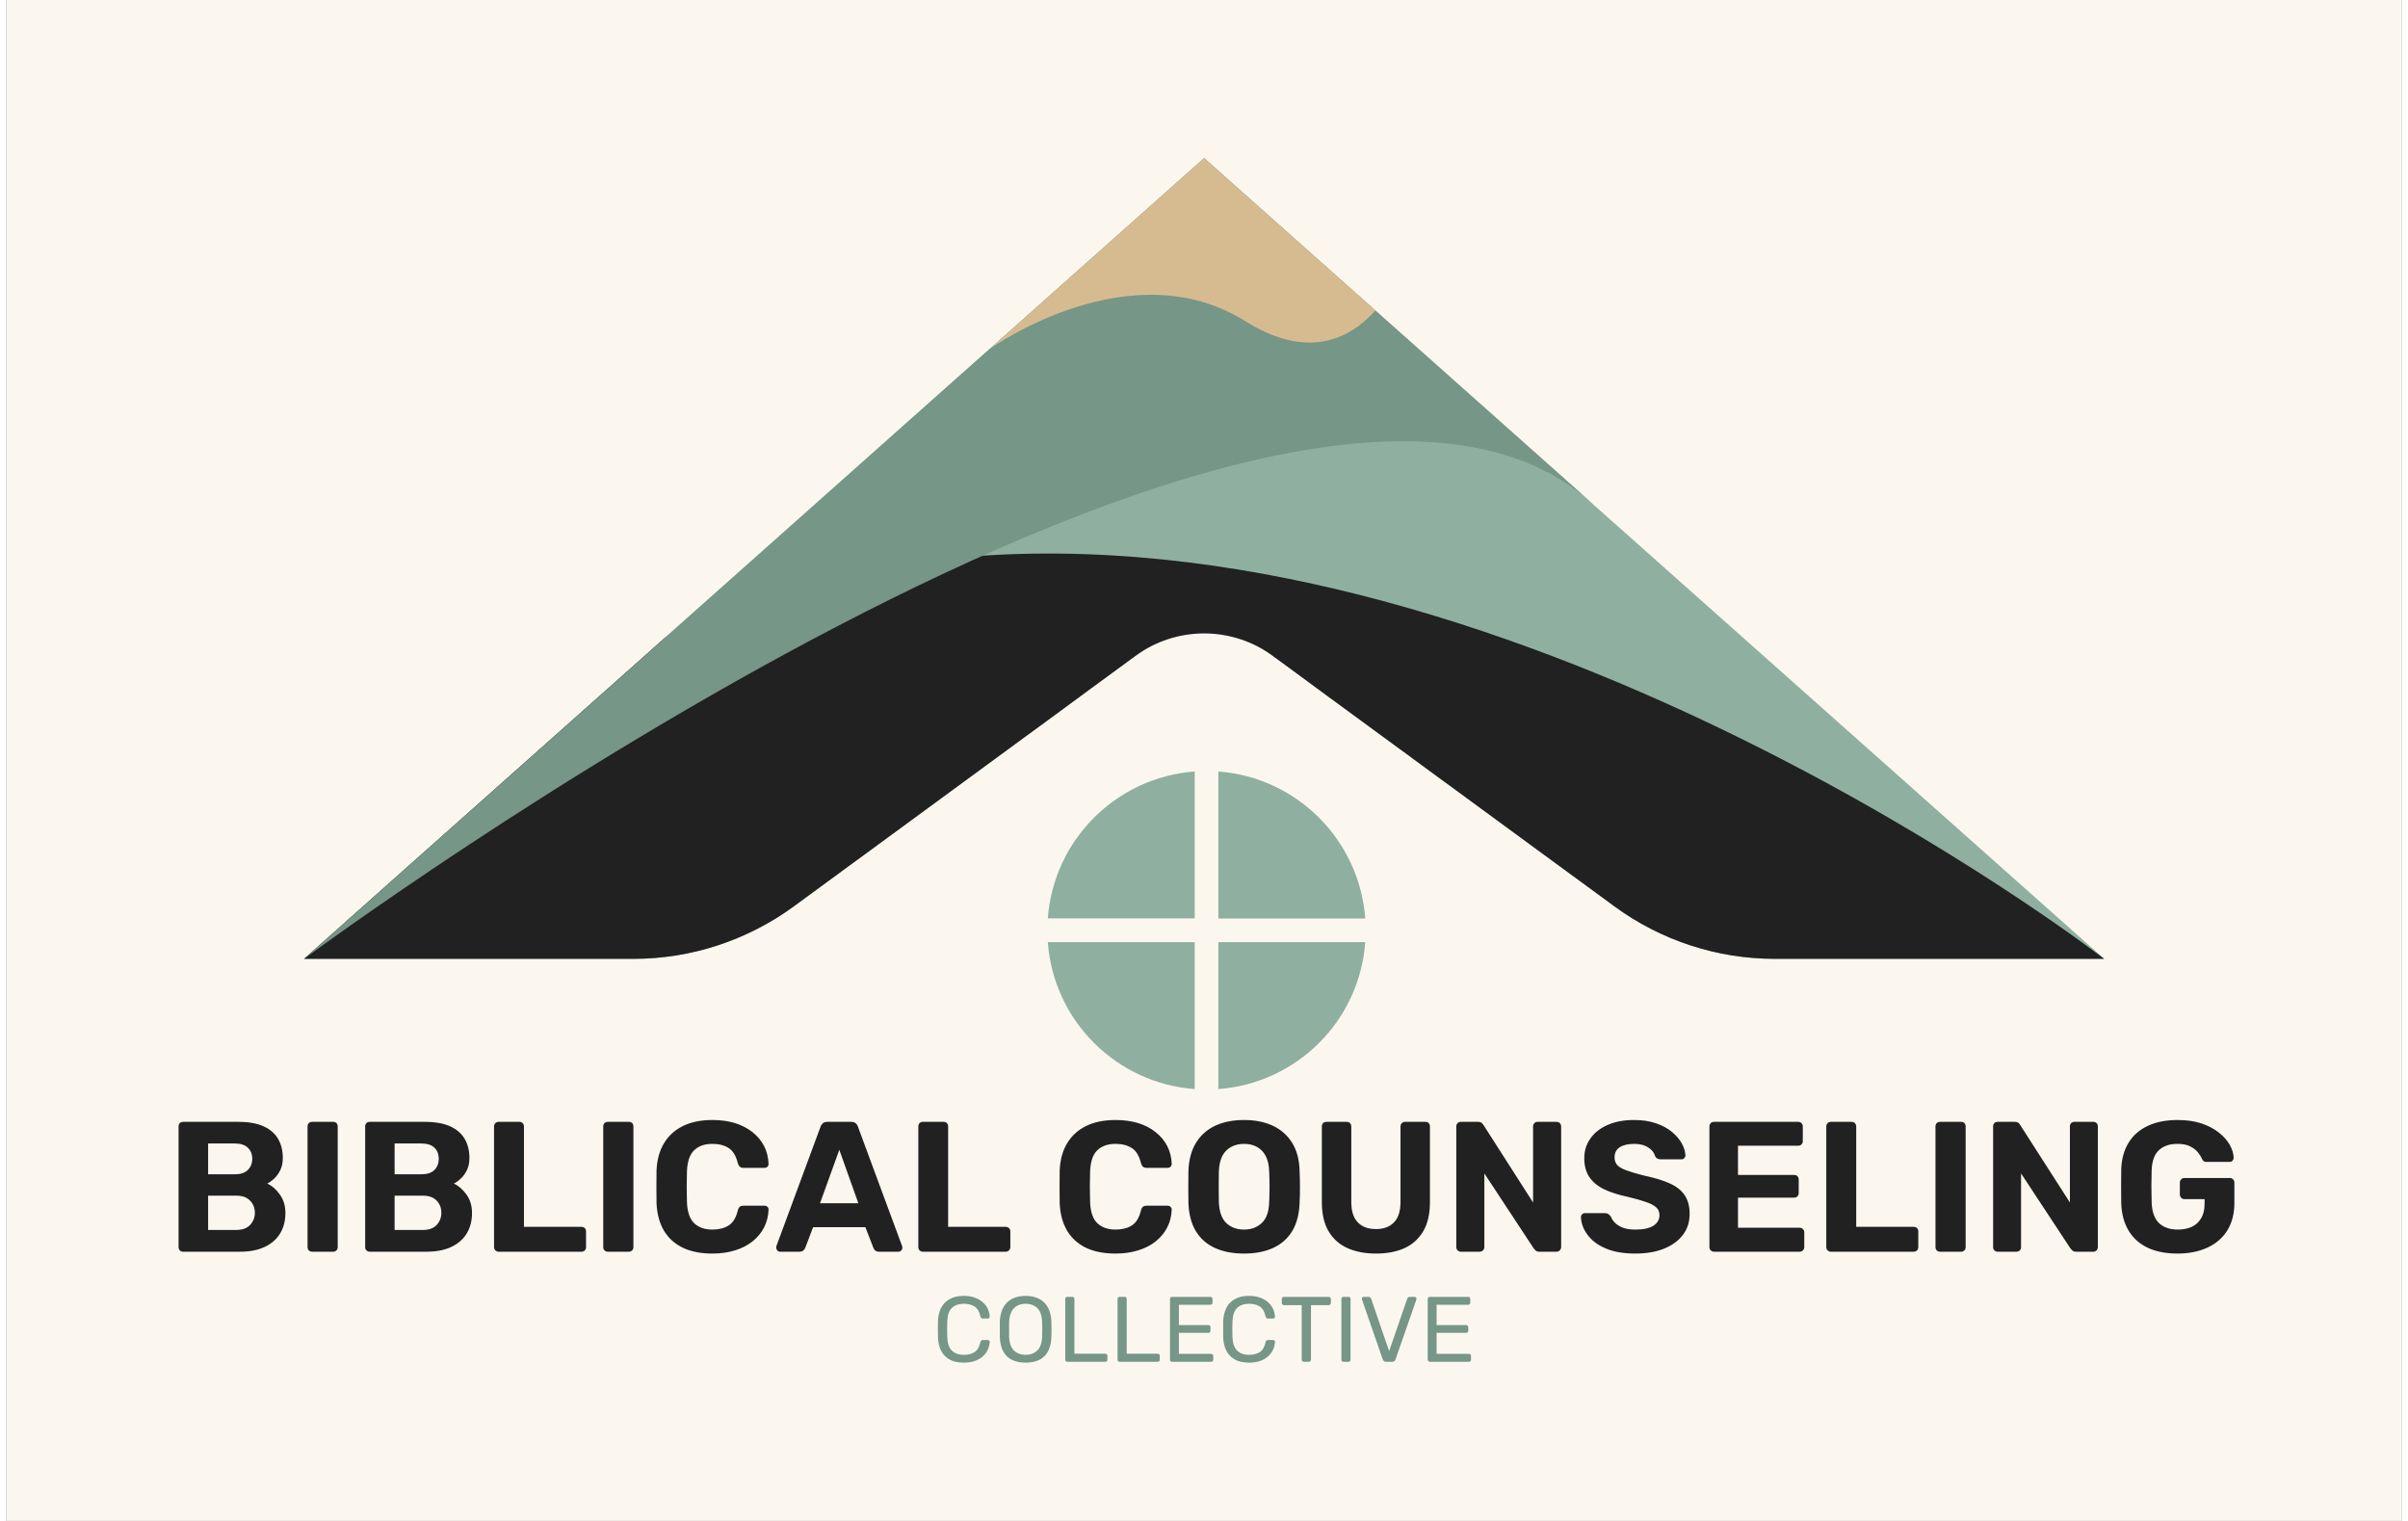
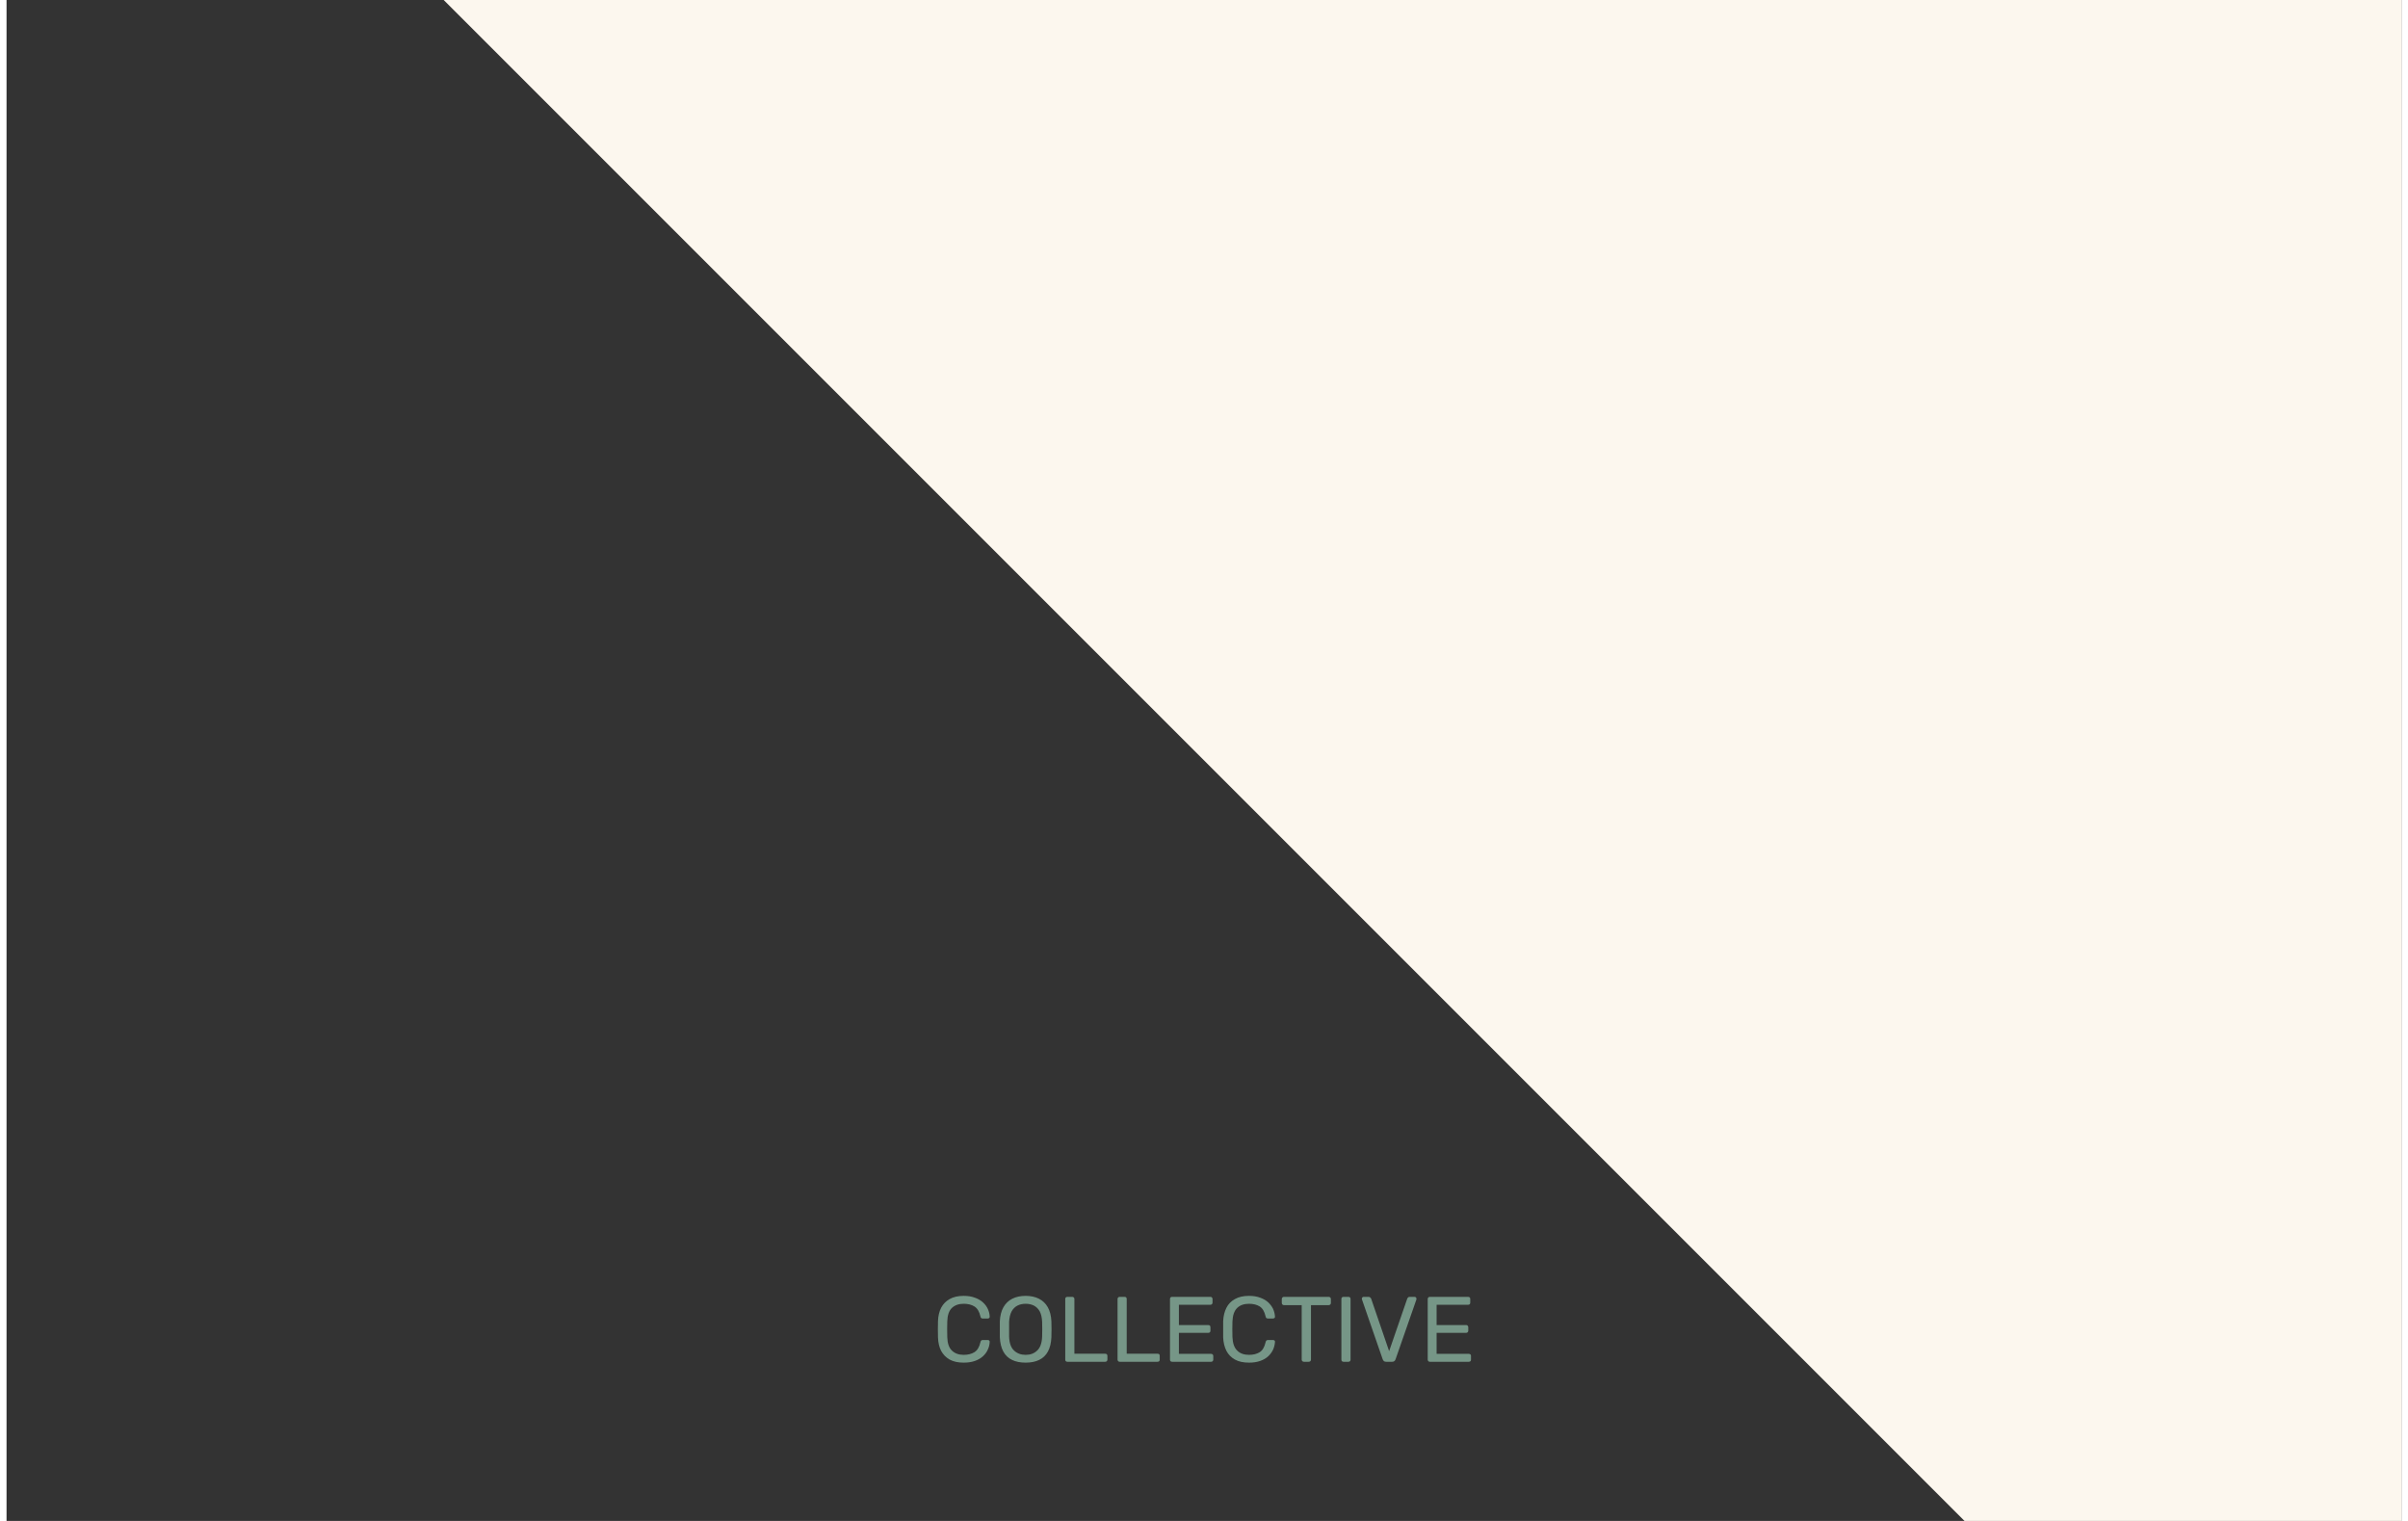
<svg xmlns="http://www.w3.org/2000/svg" height="12" viewBox="0 0 19.366 12.298" width="19">
  <rect x="0" y="0" width="19.366" height="12.298" fill="#333333" stroke="none" />
  <g>
-     <path d="M-1.279 -12.59H18.087V6.776H-1.279z" fill="#fcf7ee" transform="translate(1.28 9.056)" />
+     <path d="M-1.279 -12.59H18.087V6.776z" fill="#fcf7ee" transform="translate(1.28 9.056)" />
    <g>
-       <path d="M 0.148 1.065 Q 0.132 1.065 0.121 1.054 Q 0.111 1.044 0.111 1.027 L 0.111 0.052 Q 0.111 0.036 0.121 0.025 Q 0.132 0.015 0.148 0.015 L 0.594 0.015 Q 0.719 0.015 0.798 0.051 Q 0.878 0.087 0.916 0.153 Q 0.954 0.219 0.954 0.307 Q 0.954 0.363 0.934 0.405 Q 0.913 0.447 0.884 0.474 Q 0.855 0.501 0.828 0.514 Q 0.887 0.541 0.931 0.604 Q 0.975 0.666 0.975 0.751 Q 0.975 0.846 0.933 0.916 Q 0.891 0.987 0.808 1.026 Q 0.726 1.065 0.608 1.065 L 0.148 1.065 M 0.35 0.889 L 0.579 0.889 Q 0.652 0.889 0.69 0.848 Q 0.728 0.807 0.728 0.75 Q 0.728 0.691 0.689 0.652 Q 0.651 0.612 0.579 0.612 L 0.35 0.612 L 0.35 0.889 M 0.35 0.439 L 0.566 0.439 Q 0.636 0.439 0.671 0.404 Q 0.707 0.369 0.707 0.313 Q 0.707 0.258 0.671 0.224 Q 0.636 0.19 0.566 0.19 L 0.35 0.19 L 0.35 0.439 M 1.191 1.065 Q 1.175 1.065 1.164 1.054 Q 1.154 1.044 1.154 1.027 L 1.154 0.052 Q 1.154 0.036 1.164 0.025 Q 1.175 0.015 1.191 0.015 L 1.361 0.015 Q 1.377 0.015 1.388 0.025 Q 1.398 0.036 1.398 0.052 L 1.398 1.027 Q 1.398 1.044 1.388 1.054 Q 1.377 1.065 1.361 1.065 L 1.191 1.065 M 1.657 1.065 Q 1.641 1.065 1.63 1.054 Q 1.62 1.044 1.62 1.027 L 1.62 0.052 Q 1.62 0.036 1.63 0.025 Q 1.641 0.015 1.657 0.015 L 2.103 0.015 Q 2.227 0.015 2.307 0.051 Q 2.386 0.087 2.425 0.153 Q 2.463 0.219 2.463 0.307 Q 2.463 0.363 2.443 0.405 Q 2.422 0.447 2.393 0.474 Q 2.364 0.501 2.337 0.514 Q 2.395 0.541 2.44 0.604 Q 2.484 0.666 2.484 0.751 Q 2.484 0.846 2.442 0.916 Q 2.4 0.987 2.317 1.026 Q 2.235 1.065 2.116 1.065 L 1.657 1.065 M 1.858 0.889 L 2.088 0.889 Q 2.161 0.889 2.199 0.848 Q 2.236 0.807 2.236 0.75 Q 2.236 0.691 2.198 0.652 Q 2.16 0.612 2.088 0.612 L 1.858 0.612 L 1.858 0.889 M 1.858 0.439 L 2.074 0.439 Q 2.145 0.439 2.18 0.404 Q 2.215 0.369 2.215 0.313 Q 2.215 0.258 2.18 0.224 Q 2.145 0.19 2.074 0.19 L 1.858 0.19 L 1.858 0.439 M 2.7 1.065 Q 2.683 1.065 2.673 1.054 Q 2.662 1.044 2.662 1.027 L 2.662 0.052 Q 2.662 0.036 2.673 0.025 Q 2.683 0.015 2.7 0.015 L 2.866 0.015 Q 2.883 0.015 2.893 0.025 Q 2.904 0.036 2.904 0.052 L 2.904 0.864 L 3.369 0.864 Q 3.385 0.864 3.396 0.874 Q 3.406 0.885 3.406 0.901 L 3.406 1.027 Q 3.406 1.044 3.396 1.054 Q 3.385 1.065 3.369 1.065 L 2.7 1.065 M 3.582 1.065 Q 3.566 1.065 3.555 1.054 Q 3.545 1.044 3.545 1.027 L 3.545 0.052 Q 3.545 0.036 3.555 0.025 Q 3.566 0.015 3.582 0.015 L 3.752 0.015 Q 3.768 0.015 3.779 0.025 Q 3.789 0.036 3.789 0.052 L 3.789 1.027 Q 3.789 1.044 3.779 1.054 Q 3.768 1.065 3.752 1.065 L 3.582 1.065 M 4.428 1.08 Q 4.287 1.08 4.189 1.033 Q 4.09 0.985 4.036 0.895 Q 3.982 0.804 3.976 0.673 Q 3.975 0.612 3.975 0.541 Q 3.975 0.471 3.976 0.406 Q 3.982 0.277 4.037 0.187 Q 4.092 0.096 4.191 0.048 Q 4.29 -2.220446049250313e-16 4.428 -2.220446049250313e-16 Q 4.528 -2.220446049250313e-16 4.611 0.025 Q 4.693 0.051 4.753 0.099 Q 4.813 0.147 4.846 0.211 Q 4.879 0.276 4.882 0.355 Q 4.882 0.369 4.873 0.378 Q 4.863 0.387 4.849 0.387 L 4.678 0.387 Q 4.66 0.387 4.65 0.378 Q 4.639 0.369 4.633 0.348 Q 4.611 0.259 4.558 0.226 Q 4.506 0.193 4.428 0.193 Q 4.335 0.193 4.281 0.244 Q 4.227 0.295 4.222 0.414 Q 4.218 0.537 4.222 0.666 Q 4.227 0.784 4.281 0.835 Q 4.335 0.886 4.428 0.886 Q 4.506 0.886 4.559 0.853 Q 4.612 0.819 4.633 0.732 Q 4.639 0.709 4.65 0.701 Q 4.66 0.693 4.678 0.693 L 4.849 0.693 Q 4.863 0.693 4.873 0.702 Q 4.882 0.711 4.882 0.724 Q 4.879 0.804 4.846 0.868 Q 4.813 0.933 4.753 0.981 Q 4.693 1.029 4.611 1.054 Q 4.528 1.08 4.428 1.08 M 4.975 1.065 Q 4.962 1.065 4.953 1.055 Q 4.944 1.045 4.944 1.033 Q 4.944 1.026 4.945 1.02 L 5.302 0.055 Q 5.307 0.039 5.32 0.027 Q 5.334 0.015 5.358 0.015 L 5.55 0.015 Q 5.574 0.015 5.587 0.027 Q 5.601 0.039 5.605 0.055 L 5.962 1.02 Q 5.964 1.026 5.964 1.033 Q 5.964 1.045 5.955 1.055 Q 5.946 1.065 5.932 1.065 L 5.776 1.065 Q 5.754 1.065 5.743 1.054 Q 5.733 1.044 5.73 1.035 L 5.665 0.867 L 5.242 0.867 L 5.178 1.035 Q 5.175 1.044 5.164 1.054 Q 5.154 1.065 5.131 1.065 L 4.975 1.065 M 5.298 0.673 L 5.608 0.673 L 5.454 0.241 L 5.298 0.673 M 6.13 1.065 Q 6.114 1.065 6.103 1.054 Q 6.093 1.044 6.093 1.027 L 6.093 0.052 Q 6.093 0.036 6.103 0.025 Q 6.114 0.015 6.13 0.015 L 6.297 0.015 Q 6.313 0.015 6.324 0.025 Q 6.334 0.036 6.334 0.052 L 6.334 0.864 L 6.799 0.864 Q 6.816 0.864 6.826 0.874 Q 6.837 0.885 6.837 0.901 L 6.837 1.027 Q 6.837 1.044 6.826 1.054 Q 6.816 1.065 6.799 1.065 L 6.13 1.065 M 7.688 1.08 Q 7.547 1.08 7.448 1.033 Q 7.35 0.985 7.296 0.895 Q 7.242 0.804 7.236 0.673 Q 7.235 0.612 7.235 0.541 Q 7.235 0.471 7.236 0.406 Q 7.242 0.277 7.297 0.187 Q 7.352 0.096 7.451 0.048 Q 7.55 -2.220446049250313e-16 7.688 -2.220446049250313e-16 Q 7.788 -2.220446049250313e-16 7.871 0.025 Q 7.953 0.051 8.013 0.099 Q 8.073 0.147 8.106 0.211 Q 8.139 0.276 8.142 0.355 Q 8.142 0.369 8.132 0.378 Q 8.123 0.387 8.109 0.387 L 7.938 0.387 Q 7.92 0.387 7.91 0.378 Q 7.899 0.369 7.893 0.348 Q 7.871 0.259 7.818 0.226 Q 7.766 0.193 7.688 0.193 Q 7.595 0.193 7.541 0.244 Q 7.487 0.295 7.482 0.414 Q 7.478 0.537 7.482 0.666 Q 7.487 0.784 7.541 0.835 Q 7.595 0.886 7.688 0.886 Q 7.766 0.886 7.819 0.853 Q 7.872 0.819 7.893 0.732 Q 7.899 0.709 7.91 0.701 Q 7.92 0.693 7.938 0.693 L 8.109 0.693 Q 8.123 0.693 8.132 0.702 Q 8.142 0.711 8.142 0.724 Q 8.139 0.804 8.106 0.868 Q 8.073 0.933 8.013 0.981 Q 7.953 1.029 7.871 1.054 Q 7.788 1.08 7.688 1.08 M 8.727 1.08 Q 8.591 1.08 8.492 1.035 Q 8.393 0.99 8.337 0.899 Q 8.282 0.808 8.277 0.67 Q 8.276 0.606 8.276 0.542 Q 8.276 0.478 8.277 0.412 Q 8.282 0.277 8.338 0.185 Q 8.394 0.093 8.494 0.046 Q 8.594 -2.220446049250313e-16 8.727 -2.220446049250313e-16 Q 8.859 -2.220446049250313e-16 8.959 0.046 Q 9.059 0.093 9.116 0.185 Q 9.173 0.277 9.176 0.412 Q 9.179 0.478 9.179 0.542 Q 9.179 0.606 9.176 0.67 Q 9.171 0.808 9.116 0.899 Q 9.06 0.99 8.961 1.035 Q 8.862 1.08 8.727 1.08 M 8.727 0.886 Q 8.814 0.886 8.87 0.833 Q 8.927 0.78 8.93 0.663 Q 8.933 0.597 8.933 0.539 Q 8.933 0.481 8.93 0.417 Q 8.928 0.339 8.901 0.289 Q 8.874 0.24 8.83 0.217 Q 8.786 0.193 8.727 0.193 Q 8.669 0.193 8.624 0.217 Q 8.579 0.24 8.552 0.289 Q 8.526 0.339 8.523 0.417 Q 8.522 0.481 8.522 0.539 Q 8.522 0.597 8.523 0.663 Q 8.528 0.78 8.583 0.833 Q 8.639 0.886 8.727 0.886 M 9.794 1.08 Q 9.662 1.08 9.563 1.036 Q 9.464 0.991 9.41 0.899 Q 9.356 0.807 9.356 0.664 L 9.356 0.052 Q 9.356 0.036 9.366 0.025 Q 9.377 0.015 9.393 0.015 L 9.557 0.015 Q 9.573 0.015 9.584 0.025 Q 9.594 0.036 9.594 0.052 L 9.594 0.663 Q 9.594 0.774 9.647 0.828 Q 9.699 0.882 9.794 0.882 Q 9.887 0.882 9.939 0.828 Q 9.992 0.774 9.992 0.663 L 9.992 0.052 Q 9.992 0.036 10.003 0.025 Q 10.014 0.015 10.029 0.015 L 10.194 0.015 Q 10.209 0.015 10.22 0.025 Q 10.23 0.036 10.23 0.052 L 10.23 0.664 Q 10.23 0.807 10.176 0.899 Q 10.122 0.991 10.025 1.036 Q 9.927 1.08 9.794 1.08 M 10.481 1.065 Q 10.464 1.065 10.454 1.054 Q 10.443 1.044 10.443 1.027 L 10.443 0.052 Q 10.443 0.036 10.454 0.025 Q 10.464 0.015 10.481 0.015 L 10.617 0.015 Q 10.64 0.015 10.65 0.025 Q 10.661 0.036 10.664 0.042 L 11.064 0.667 L 11.064 0.052 Q 11.064 0.036 11.075 0.025 Q 11.085 0.015 11.1 0.015 L 11.253 0.015 Q 11.27 0.015 11.28 0.025 Q 11.291 0.036 11.291 0.052 L 11.291 1.027 Q 11.291 1.042 11.28 1.054 Q 11.27 1.065 11.253 1.065 L 11.115 1.065 Q 11.093 1.065 11.083 1.054 Q 11.073 1.042 11.069 1.038 L 10.67 0.432 L 10.67 1.027 Q 10.67 1.044 10.659 1.054 Q 10.649 1.065 10.632 1.065 L 10.481 1.065 M 11.891 1.08 Q 11.747 1.08 11.65 1.038 Q 11.553 0.996 11.504 0.928 Q 11.454 0.861 11.451 0.784 Q 11.451 0.772 11.46 0.763 Q 11.469 0.753 11.483 0.753 L 11.643 0.753 Q 11.663 0.753 11.673 0.761 Q 11.684 0.769 11.693 0.781 Q 11.703 0.807 11.726 0.831 Q 11.75 0.855 11.79 0.871 Q 11.831 0.886 11.891 0.886 Q 11.988 0.886 12.037 0.855 Q 12.086 0.823 12.086 0.769 Q 12.086 0.73 12.059 0.706 Q 12.033 0.682 11.977 0.663 Q 11.921 0.643 11.828 0.621 Q 11.715 0.597 11.636 0.559 Q 11.558 0.52 11.518 0.46 Q 11.478 0.399 11.478 0.309 Q 11.478 0.219 11.528 0.149 Q 11.577 0.079 11.667 0.04 Q 11.757 -2.220446049250313e-16 11.882 -2.220446049250313e-16 Q 11.982 -2.220446049250313e-16 12.059 0.027 Q 12.137 0.054 12.188 0.097 Q 12.24 0.141 12.267 0.19 Q 12.294 0.24 12.296 0.286 Q 12.296 0.298 12.287 0.308 Q 12.278 0.318 12.264 0.318 L 12.096 0.318 Q 12.081 0.318 12.069 0.312 Q 12.057 0.306 12.05 0.291 Q 12.041 0.252 11.996 0.223 Q 11.952 0.193 11.882 0.193 Q 11.808 0.193 11.765 0.22 Q 11.723 0.247 11.723 0.303 Q 11.723 0.339 11.744 0.364 Q 11.766 0.388 11.818 0.407 Q 11.87 0.426 11.955 0.448 Q 12.087 0.475 12.17 0.513 Q 12.252 0.55 12.291 0.61 Q 12.33 0.669 12.33 0.759 Q 12.33 0.859 12.274 0.931 Q 12.218 1.003 12.119 1.042 Q 12.021 1.08 11.891 1.08 M 12.528 1.065 Q 12.511 1.065 12.501 1.054 Q 12.49 1.044 12.49 1.027 L 12.49 0.052 Q 12.49 0.036 12.501 0.025 Q 12.511 0.015 12.528 0.015 L 13.207 0.015 Q 13.224 0.015 13.234 0.025 Q 13.245 0.036 13.245 0.052 L 13.245 0.172 Q 13.245 0.187 13.234 0.198 Q 13.224 0.208 13.207 0.208 L 12.721 0.208 L 12.721 0.444 L 13.174 0.444 Q 13.191 0.444 13.201 0.454 Q 13.212 0.465 13.212 0.481 L 13.212 0.592 Q 13.212 0.607 13.201 0.618 Q 13.191 0.628 13.174 0.628 L 12.721 0.628 L 12.721 0.871 L 13.219 0.871 Q 13.236 0.871 13.246 0.882 Q 13.257 0.892 13.257 0.909 L 13.257 1.027 Q 13.257 1.044 13.246 1.054 Q 13.236 1.065 13.219 1.065 L 12.528 1.065 M 13.473 1.065 Q 13.456 1.065 13.446 1.054 Q 13.435 1.044 13.435 1.027 L 13.435 0.052 Q 13.435 0.036 13.446 0.025 Q 13.456 0.015 13.473 0.015 L 13.639 0.015 Q 13.656 0.015 13.666 0.025 Q 13.677 0.036 13.677 0.052 L 13.677 0.864 L 14.142 0.864 Q 14.158 0.864 14.169 0.874 Q 14.179 0.885 14.179 0.901 L 14.179 1.027 Q 14.179 1.044 14.169 1.054 Q 14.158 1.065 14.142 1.065 L 13.473 1.065 M 14.355 1.065 Q 14.339 1.065 14.328 1.054 Q 14.318 1.044 14.318 1.027 L 14.318 0.052 Q 14.318 0.036 14.328 0.025 Q 14.339 0.015 14.355 0.015 L 14.525 0.015 Q 14.541 0.015 14.552 0.025 Q 14.562 0.036 14.562 0.052 L 14.562 1.027 Q 14.562 1.044 14.552 1.054 Q 14.541 1.065 14.525 1.065 L 14.355 1.065 M 14.821 1.065 Q 14.805 1.065 14.794 1.054 Q 14.784 1.044 14.784 1.027 L 14.784 0.052 Q 14.784 0.036 14.794 0.025 Q 14.805 0.015 14.821 0.015 L 14.958 0.015 Q 14.98 0.015 14.991 0.025 Q 15.001 0.036 15.004 0.042 L 15.405 0.667 L 15.405 0.052 Q 15.405 0.036 15.415 0.025 Q 15.426 0.015 15.441 0.015 L 15.594 0.015 Q 15.61 0.015 15.621 0.025 Q 15.631 0.036 15.631 0.052 L 15.631 1.027 Q 15.631 1.042 15.621 1.054 Q 15.61 1.065 15.594 1.065 L 15.456 1.065 Q 15.433 1.065 15.424 1.054 Q 15.414 1.042 15.409 1.038 L 15.01 0.432 L 15.01 1.027 Q 15.01 1.044 15 1.054 Q 14.989 1.065 14.973 1.065 L 14.821 1.065 M 16.275 1.08 Q 16.134 1.08 16.034 1.033 Q 15.934 0.985 15.88 0.895 Q 15.825 0.804 15.82 0.675 Q 15.819 0.61 15.819 0.537 Q 15.819 0.463 15.82 0.397 Q 15.825 0.271 15.88 0.183 Q 15.934 0.094 16.036 0.047 Q 16.137 -2.220446049250313e-16 16.275 -2.220446049250313e-16 Q 16.386 -2.220446049250313e-16 16.47 0.028 Q 16.554 0.057 16.611 0.103 Q 16.668 0.148 16.698 0.202 Q 16.728 0.256 16.729 0.306 Q 16.729 0.319 16.72 0.329 Q 16.711 0.339 16.696 0.339 L 16.51 0.339 Q 16.495 0.339 16.487 0.333 Q 16.479 0.327 16.473 0.315 Q 16.462 0.288 16.439 0.26 Q 16.416 0.232 16.377 0.213 Q 16.338 0.193 16.275 0.193 Q 16.18 0.193 16.126 0.243 Q 16.071 0.292 16.066 0.405 Q 16.062 0.534 16.066 0.667 Q 16.071 0.784 16.127 0.835 Q 16.183 0.886 16.278 0.886 Q 16.339 0.886 16.388 0.865 Q 16.437 0.843 16.465 0.796 Q 16.494 0.75 16.494 0.678 L 16.494 0.64 L 16.33 0.64 Q 16.315 0.64 16.305 0.629 Q 16.294 0.618 16.294 0.603 L 16.294 0.507 Q 16.294 0.49 16.305 0.48 Q 16.315 0.469 16.33 0.469 L 16.698 0.469 Q 16.714 0.469 16.725 0.48 Q 16.735 0.49 16.735 0.507 L 16.735 0.67 Q 16.735 0.799 16.679 0.891 Q 16.623 0.982 16.519 1.031 Q 16.414 1.08 16.275 1.08" fill="#212121" transform="translate(1.28 9.056)" />
-     </g>
+       </g>
    <g>
      <path d="M 6.46 1.962 Q 6.391 1.962 6.346 1.937 Q 6.301 1.911 6.277 1.866 Q 6.254 1.82 6.252 1.759 Q 6.251 1.728 6.251 1.693 Q 6.251 1.658 6.252 1.626 Q 6.254 1.565 6.277 1.519 Q 6.301 1.473 6.346 1.448 Q 6.391 1.422 6.46 1.422 Q 6.512 1.422 6.551 1.437 Q 6.59 1.451 6.616 1.475 Q 6.642 1.499 6.655 1.528 Q 6.669 1.558 6.67 1.59 Q 6.671 1.596 6.666 1.601 Q 6.661 1.605 6.655 1.605 L 6.613 1.605 Q 6.607 1.605 6.602 1.602 Q 6.597 1.598 6.595 1.588 Q 6.582 1.53 6.547 1.508 Q 6.512 1.486 6.46 1.486 Q 6.4 1.486 6.364 1.52 Q 6.329 1.554 6.327 1.629 Q 6.325 1.691 6.327 1.755 Q 6.329 1.83 6.364 1.864 Q 6.4 1.899 6.46 1.899 Q 6.512 1.899 6.547 1.877 Q 6.582 1.855 6.595 1.797 Q 6.597 1.787 6.602 1.783 Q 6.607 1.779 6.613 1.779 L 6.655 1.779 Q 6.661 1.779 6.666 1.783 Q 6.671 1.788 6.67 1.794 Q 6.669 1.826 6.655 1.856 Q 6.642 1.886 6.616 1.91 Q 6.59 1.934 6.551 1.948 Q 6.512 1.962 6.46 1.962 M 6.961 1.962 Q 6.896 1.962 6.851 1.94 Q 6.805 1.918 6.78 1.872 Q 6.755 1.826 6.752 1.756 Q 6.752 1.723 6.752 1.693 Q 6.752 1.662 6.752 1.629 Q 6.755 1.56 6.781 1.514 Q 6.807 1.468 6.853 1.445 Q 6.899 1.422 6.961 1.422 Q 7.022 1.422 7.068 1.445 Q 7.114 1.468 7.14 1.514 Q 7.166 1.56 7.169 1.629 Q 7.17 1.662 7.17 1.693 Q 7.17 1.723 7.169 1.756 Q 7.166 1.826 7.141 1.872 Q 7.116 1.918 7.07 1.94 Q 7.025 1.962 6.961 1.962 M 6.961 1.899 Q 7.018 1.899 7.054 1.864 Q 7.091 1.83 7.094 1.752 Q 7.095 1.719 7.095 1.692 Q 7.095 1.665 7.094 1.632 Q 7.092 1.581 7.075 1.548 Q 7.057 1.516 7.028 1.501 Q 6.998 1.486 6.961 1.486 Q 6.923 1.486 6.894 1.501 Q 6.865 1.516 6.847 1.548 Q 6.83 1.581 6.827 1.632 Q 6.827 1.665 6.827 1.692 Q 6.827 1.719 6.827 1.752 Q 6.83 1.83 6.867 1.864 Q 6.904 1.899 6.961 1.899 M 7.298 1.955 Q 7.29 1.955 7.285 1.95 Q 7.281 1.945 7.281 1.938 L 7.281 1.447 Q 7.281 1.44 7.285 1.435 Q 7.29 1.43 7.298 1.43 L 7.338 1.43 Q 7.345 1.43 7.35 1.435 Q 7.355 1.44 7.355 1.447 L 7.355 1.89 L 7.604 1.89 Q 7.612 1.89 7.617 1.894 Q 7.622 1.899 7.622 1.908 L 7.622 1.938 Q 7.622 1.945 7.617 1.95 Q 7.612 1.955 7.604 1.955 L 7.298 1.955 M 7.721 1.955 Q 7.713 1.955 7.709 1.95 Q 7.704 1.945 7.704 1.938 L 7.704 1.447 Q 7.704 1.44 7.709 1.435 Q 7.713 1.43 7.721 1.43 L 7.761 1.43 Q 7.769 1.43 7.774 1.435 Q 7.778 1.44 7.778 1.447 L 7.778 1.89 L 8.027 1.89 Q 8.036 1.89 8.041 1.894 Q 8.045 1.899 8.045 1.908 L 8.045 1.938 Q 8.045 1.945 8.041 1.95 Q 8.036 1.955 8.027 1.955 L 7.721 1.955 M 8.145 1.955 Q 8.137 1.955 8.132 1.95 Q 8.128 1.945 8.128 1.938 L 8.128 1.448 Q 8.128 1.44 8.132 1.435 Q 8.137 1.43 8.145 1.43 L 8.455 1.43 Q 8.463 1.43 8.467 1.435 Q 8.472 1.44 8.472 1.448 L 8.472 1.476 Q 8.472 1.485 8.467 1.489 Q 8.463 1.494 8.455 1.494 L 8.2 1.494 L 8.2 1.658 L 8.438 1.658 Q 8.446 1.658 8.451 1.663 Q 8.455 1.668 8.455 1.676 L 8.455 1.704 Q 8.455 1.711 8.451 1.716 Q 8.446 1.721 8.438 1.721 L 8.2 1.721 L 8.2 1.891 L 8.461 1.891 Q 8.469 1.891 8.473 1.896 Q 8.478 1.9 8.478 1.908 L 8.478 1.938 Q 8.478 1.945 8.473 1.95 Q 8.469 1.955 8.461 1.955 L 8.145 1.955 M 8.767 1.962 Q 8.698 1.962 8.653 1.937 Q 8.607 1.911 8.584 1.866 Q 8.561 1.82 8.558 1.759 Q 8.558 1.728 8.558 1.693 Q 8.558 1.658 8.558 1.626 Q 8.561 1.565 8.584 1.519 Q 8.607 1.473 8.653 1.448 Q 8.698 1.422 8.767 1.422 Q 8.819 1.422 8.858 1.437 Q 8.897 1.451 8.923 1.475 Q 8.948 1.499 8.962 1.528 Q 8.975 1.558 8.977 1.59 Q 8.978 1.596 8.973 1.601 Q 8.968 1.605 8.961 1.605 L 8.92 1.605 Q 8.913 1.605 8.908 1.602 Q 8.903 1.598 8.901 1.588 Q 8.888 1.53 8.854 1.508 Q 8.819 1.486 8.767 1.486 Q 8.706 1.486 8.671 1.52 Q 8.636 1.554 8.633 1.629 Q 8.631 1.691 8.633 1.755 Q 8.636 1.83 8.671 1.864 Q 8.706 1.899 8.767 1.899 Q 8.819 1.899 8.854 1.877 Q 8.888 1.855 8.901 1.797 Q 8.903 1.787 8.908 1.783 Q 8.913 1.779 8.92 1.779 L 8.961 1.779 Q 8.968 1.779 8.973 1.783 Q 8.978 1.788 8.977 1.794 Q 8.975 1.826 8.962 1.856 Q 8.948 1.886 8.923 1.91 Q 8.897 1.934 8.858 1.948 Q 8.819 1.962 8.767 1.962 M 9.211 1.955 Q 9.203 1.955 9.198 1.95 Q 9.193 1.945 9.193 1.938 L 9.193 1.497 L 9.049 1.497 Q 9.042 1.497 9.037 1.492 Q 9.032 1.487 9.032 1.479 L 9.032 1.448 Q 9.032 1.44 9.037 1.435 Q 9.042 1.43 9.049 1.43 L 9.411 1.43 Q 9.419 1.43 9.424 1.435 Q 9.429 1.44 9.429 1.448 L 9.429 1.479 Q 9.429 1.487 9.424 1.492 Q 9.419 1.497 9.411 1.497 L 9.268 1.497 L 9.268 1.938 Q 9.268 1.945 9.263 1.95 Q 9.258 1.955 9.25 1.955 L 9.211 1.955 M 9.531 1.955 Q 9.523 1.955 9.518 1.95 Q 9.514 1.945 9.514 1.938 L 9.514 1.447 Q 9.514 1.44 9.518 1.435 Q 9.523 1.43 9.531 1.43 L 9.571 1.43 Q 9.579 1.43 9.584 1.435 Q 9.588 1.44 9.588 1.447 L 9.588 1.938 Q 9.588 1.945 9.584 1.95 Q 9.579 1.955 9.571 1.955 L 9.531 1.955 M 9.876 1.955 Q 9.865 1.955 9.858 1.95 Q 9.852 1.944 9.848 1.935 L 9.681 1.453 Q 9.679 1.449 9.679 1.445 Q 9.679 1.439 9.684 1.434 Q 9.688 1.43 9.694 1.43 L 9.733 1.43 Q 9.742 1.43 9.747 1.435 Q 9.752 1.44 9.754 1.443 L 9.9 1.869 L 10.047 1.443 Q 10.048 1.44 10.053 1.435 Q 10.057 1.43 10.066 1.43 L 10.105 1.43 Q 10.111 1.43 10.116 1.434 Q 10.121 1.439 10.121 1.445 Q 10.121 1.449 10.12 1.453 L 9.952 1.935 Q 9.949 1.944 9.942 1.95 Q 9.936 1.955 9.925 1.955 L 9.876 1.955 M 10.229 1.955 Q 10.221 1.955 10.217 1.95 Q 10.212 1.945 10.212 1.938 L 10.212 1.448 Q 10.212 1.44 10.217 1.435 Q 10.221 1.43 10.229 1.43 L 10.539 1.43 Q 10.547 1.43 10.552 1.435 Q 10.556 1.44 10.556 1.448 L 10.556 1.476 Q 10.556 1.485 10.552 1.489 Q 10.547 1.494 10.539 1.494 L 10.284 1.494 L 10.284 1.658 L 10.523 1.658 Q 10.531 1.658 10.535 1.663 Q 10.54 1.668 10.54 1.676 L 10.54 1.704 Q 10.54 1.711 10.535 1.716 Q 10.531 1.721 10.523 1.721 L 10.284 1.721 L 10.284 1.891 L 10.545 1.891 Q 10.553 1.891 10.558 1.896 Q 10.562 1.9 10.562 1.908 L 10.562 1.938 Q 10.562 1.945 10.558 1.95 Q 10.553 1.955 10.545 1.955 L 10.229 1.955" fill="#769687" transform="translate(1.28 9.056)" />
    </g>
    <g clip-path="url(#a)" transform="translate(1.28 9.056)">
      <g clip-path="url(#b)">
        <path d="M 15.682 -1.303 L 13.019 -1.303 C 12.552 -1.303 12.097 -1.452 11.721 -1.728 L 10.089 -2.924 C 10.085 -2.927 10.081 -2.93 10.077 -2.933 L 9.397 -3.431 L 9.146 -3.616 L 8.404 -4.16 L 7.475 -3.479 L 7.475 -3.479 L 7.27 -3.328 L 5.888 -2.315 L 5.087 -1.728 C 4.71 -1.452 4.256 -1.303 3.789 -1.303 L 1.126 -1.303 L 1.127 -1.304 L 3.708 -3.6 L 4.045 -3.9 L 6.287 -5.895 L 6.67 -6.235 L 6.671 -6.235 L 8.404 -7.777 L 9.789 -6.545 L 10.258 -6.128 L 11.527 -4.999 C 11.535 -4.992 11.542 -4.985 11.55 -4.978 L 15.68 -1.305 L 15.682 -1.303 Z" fill="#8fb0a1" />
      </g>
      <g clip-path="url(#b)">
        <path d="M 15.682 -1.303 L 13.019 -1.303 C 12.552 -1.303 12.097 -1.452 11.721 -1.728 L 10.089 -2.924 C 10.085 -2.927 10.081 -2.93 10.077 -2.933 L 9.397 -3.431 L 9.146 -3.616 L 8.96 -3.752 C 8.629 -3.995 8.179 -3.995 7.848 -3.752 L 7.475 -3.479 L 7.475 -3.479 L 7.27 -3.328 L 5.888 -2.315 L 5.087 -1.728 C 4.71 -1.452 4.256 -1.303 3.789 -1.303 L 1.126 -1.303 L 1.127 -1.304 L 3.708 -3.6 L 4.045 -3.9 C 4.874 -4.303 5.742 -4.505 6.614 -4.563 C 11.043 -4.853 15.578 -1.383 15.68 -1.305 L 15.682 -1.303 Z" fill="#212121" />
      </g>
      <g clip-path="url(#b)">
-         <path d="M 11.527 -4.999 C 9.078 -7.177 1.23 -1.381 1.127 -1.304 L 3.708 -3.6 L 6.287 -5.894 L 6.67 -6.235 L 6.671 -6.235 L 8.404 -7.777 L 9.789 -6.545 L 10.258 -6.128 L 11.527 -4.999 Z" fill="#769687" />
-       </g>
+         </g>
      <g clip-path="url(#b)">
        <path d="M 9.789 -6.545 C 9.584 -6.317 9.245 -6.141 8.737 -6.459 C 7.81 -7.04 6.696 -6.253 6.671 -6.235 L 8.404 -7.777 L 9.789 -6.545 Z" fill="#d7bb90" />
      </g>
      <g clip-path="url(#b)">
        <path d="M 8.328 -2.818 L 8.328 -1.63 L 7.14 -1.63 C 7.186 -2.264 7.693 -2.771 8.328 -2.818 Z" fill="#8fb0a1" />
      </g>
      <g clip-path="url(#b)">
-         <path d="M 9.707 -1.629 L 8.519 -1.629 L 8.519 -2.818 C 9.154 -2.771 9.66 -2.264 9.707 -1.629 Z" fill="#8fb0a1" />
-       </g>
+         </g>
      <g clip-path="url(#b)">
-         <path d="M 7.14 -1.438 L 8.328 -1.438 L 8.328 -0.25 C 7.693 -0.297 7.186 -0.803 7.14 -1.438 Z" fill="#8fb0a1" />
-       </g>
+         </g>
      <g clip-path="url(#b)">
        <path d="M 9.707 -1.438 C 9.661 -0.803 9.154 -0.297 8.519 -0.25 L 8.519 -1.438 L 9.707 -1.438 Z" fill="#8fb0a1" />
      </g>
    </g>
  </g>
  <defs>
    <clipPath id="a">
-       <path d="M 1.126 -7.777 h 14.556 v 7.527 h -14.556 Z" />
-     </clipPath>
+       </clipPath>
    <clipPath id="b">
      <path d="M 1.126 -7.777 L 15.682 -7.777 L 15.682 -0.25 L 1.126 -0.25 Z" />
    </clipPath>
  </defs>
</svg>